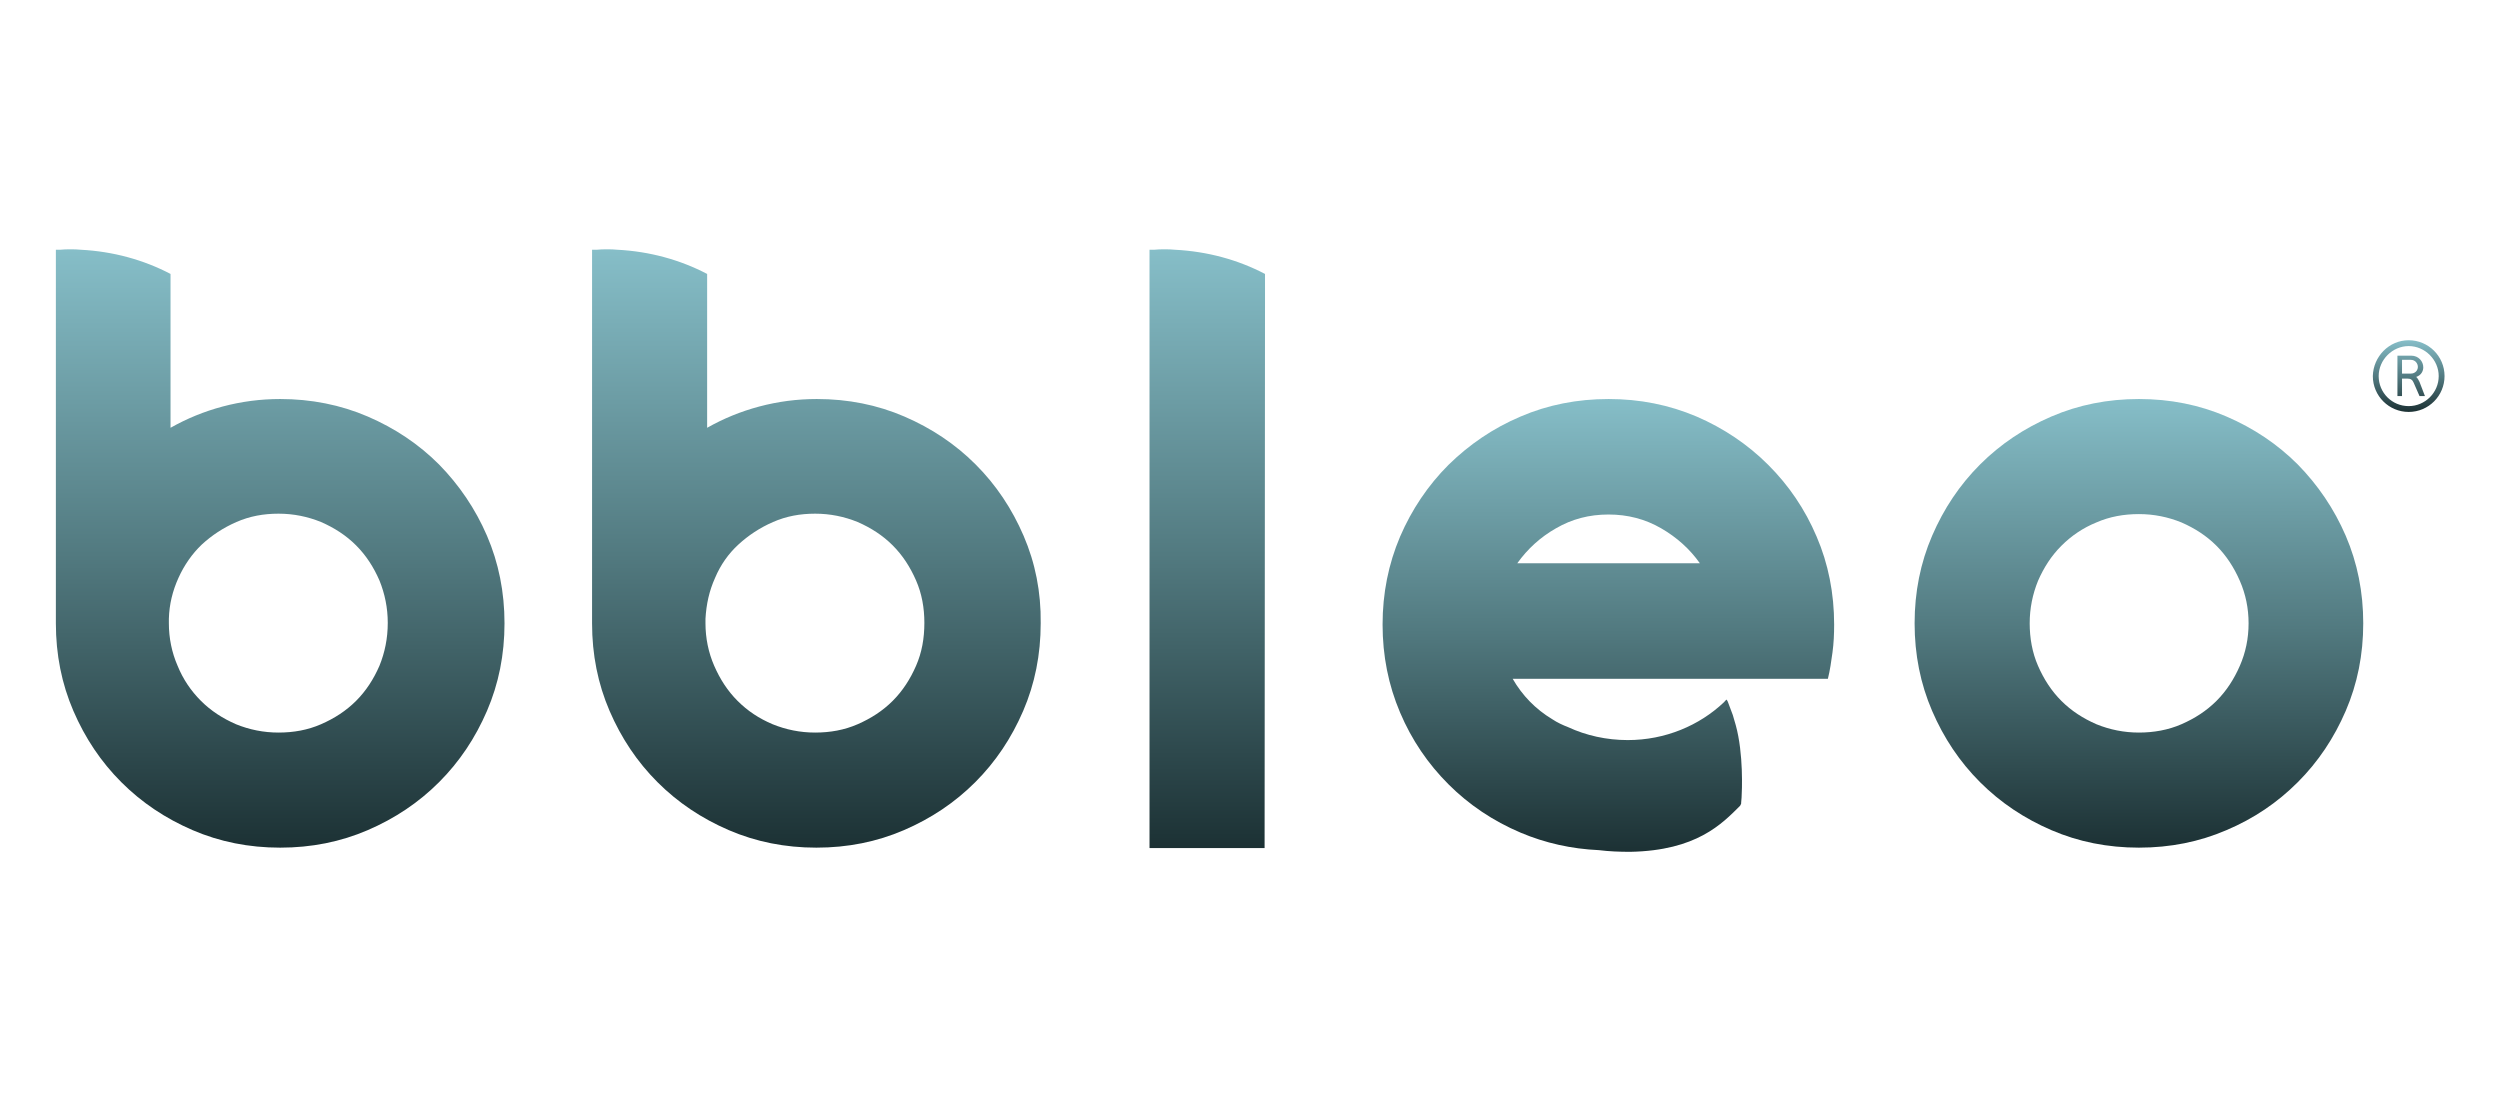
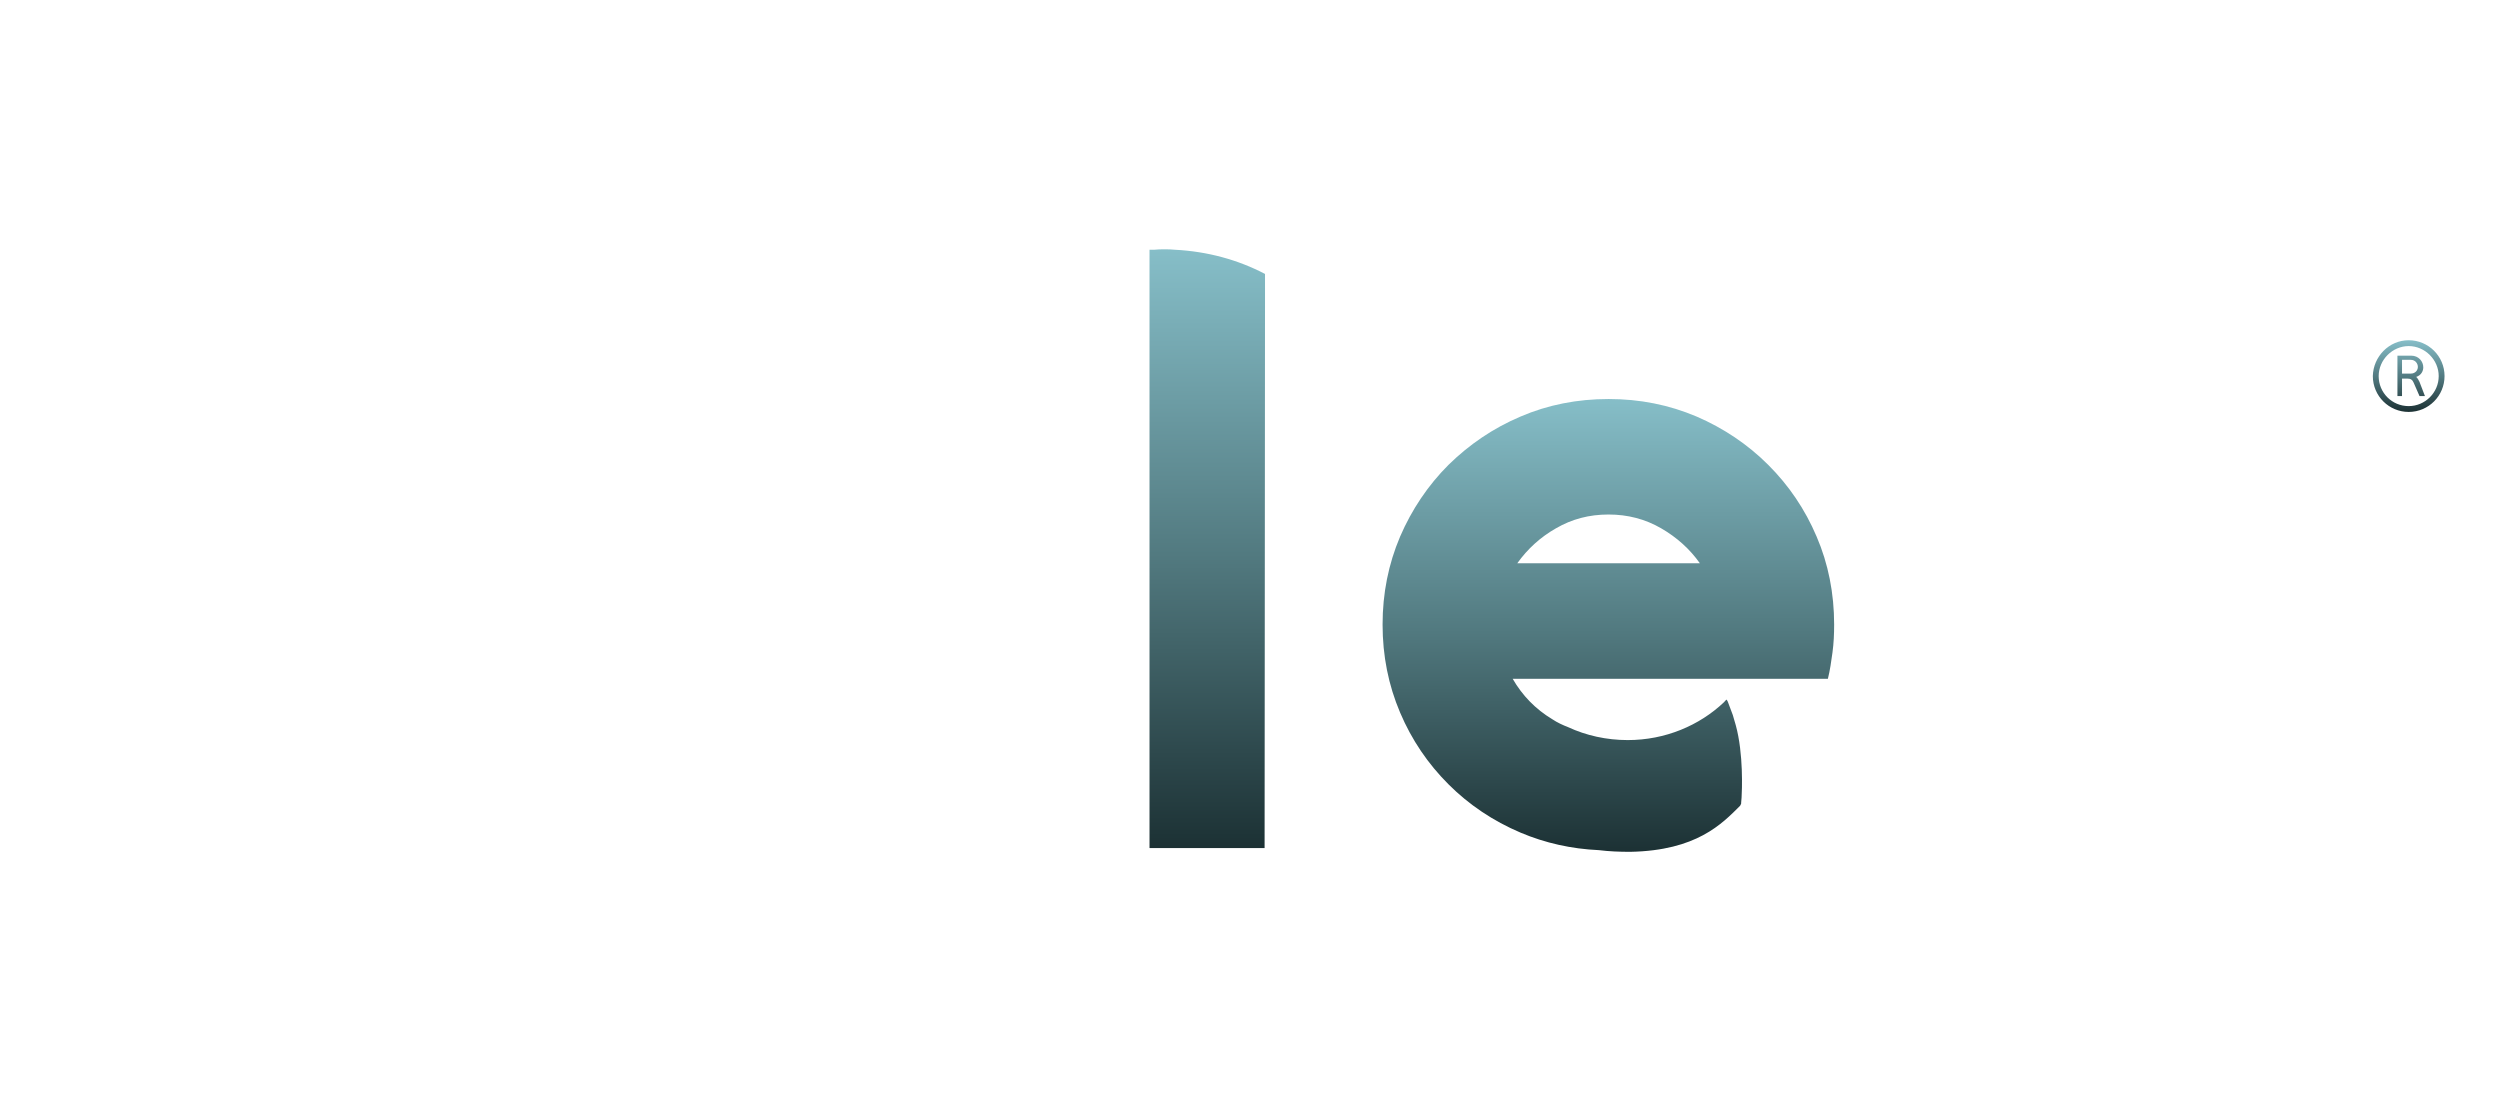
<svg xmlns="http://www.w3.org/2000/svg" version="1.1" id="Ebene_1" x="0px" y="0px" viewBox="0 0 599.6 264.2" style="enable-background:new 0 0 599.6 264.2;" xml:space="preserve">
  <style type="text/css">
	.st0{fill:url(#SVGID_1_);}
	.st1{fill:url(#SVGID_2_);}
	.st2{fill:url(#SVGID_3_);}
	.st3{fill:url(#SVGID_4_);}
	.st4{fill:url(#SVGID_5_);}
	.st5{fill:url(#SVGID_6_);}
</style>
  <g>
    <linearGradient id="SVGID_1_" gradientUnits="userSpaceOnUse" x1="385.782" y1="95.639" x2="385.782" y2="204.304">
      <stop offset="0" style="stop-color:#86BEC8" />
      <stop offset="0.509" style="stop-color:#527A80" />
      <stop offset="1" style="stop-color:#1C3134" />
    </linearGradient>
    <path class="st0" d="M435.7,128.7c-2.8-6.6-6.7-12.3-11.6-17.2c-4.9-4.9-10.7-8.8-17.2-11.6c-6.6-2.8-13.6-4.2-21.1-4.2   c-7.5,0-14.6,1.4-21.1,4.2c-6.6,2.8-12.3,6.7-17.3,11.6c-4.9,4.9-8.8,10.7-11.6,17.2c-2.8,6.6-4.2,13.6-4.2,21.1   c0,7.5,1.4,14.5,4.2,21.1c2.8,6.6,6.7,12.3,11.6,17.2c4.9,4.9,10.7,8.8,17.3,11.6c5.9,2.5,12.2,3.9,18.8,4.2   c2.4,0.3,4.9,0.4,7.5,0.4c15.9-0.3,22-6.7,26.4-11.1l0-0.1c0.1-0.1,0.2-0.3,0.2-0.4l0,0l0-0.2l0.1-1.2c0.1-1.6,0.5-10.5-1.4-17.4   c-0.2-0.8-0.5-1.6-0.7-2.4c-0.3-0.8-0.6-1.6-0.9-2.4l-0.3-0.8c0,0-0.3-0.6-0.3-0.5c-0.1,0-0.6,0.6-0.6,0.6   c-5.9,5.6-14.1,9.1-23.1,9.1c-5.1,0-10-1.1-14.3-3.1c-1.3-0.5-2.6-1.1-3.8-1.9c-4-2.4-7.2-5.7-9.5-9.7h75.6c0.5-2,0.8-4.1,1.1-6.3   c0.3-2.2,0.4-4.4,0.4-6.7C439.9,142.3,438.5,135.2,435.7,128.7z M363.9,135.1c2.5-3.5,5.6-6.3,9.3-8.4c3.8-2.2,7.9-3.3,12.6-3.3   c4.6,0,8.8,1.1,12.6,3.3c3.8,2.2,6.9,5,9.3,8.4H363.9z" />
    <linearGradient id="SVGID_2_" gradientUnits="userSpaceOnUse" x1="67.122" y1="59.858" x2="67.122" y2="203.333">
      <stop offset="0" style="stop-color:#86BEC8" />
      <stop offset="0.509" style="stop-color:#527A80" />
      <stop offset="1" style="stop-color:#1C3134" />
    </linearGradient>
-     <path class="st1" d="M116.8,128.5c-2.8-6.5-6.7-12.2-11.5-17.1c-4.9-4.9-10.6-8.7-17.1-11.5c-6.5-2.8-13.6-4.2-21-4.2   c-4.7,0-9.3,0.6-13.8,1.8c-4.5,1.2-8.6,2.9-12.5,5.1V91V65.7c-6.5-3.4-13.8-5.4-21.5-5.8c-0.8-0.1-1.7-0.1-2.5-0.1   c-0.8,0-1.7,0-2.5,0.1h-1V60v31v58.5c0,7.5,1.4,14.5,4.2,21c2.8,6.5,6.6,12.2,11.5,17.1c4.9,4.9,10.6,8.7,17.1,11.5   c6.5,2.8,13.5,4.2,21,4.2c7.5,0,14.5-1.4,21-4.2c6.5-2.8,12.2-6.6,17.1-11.5c4.9-4.9,8.7-10.6,11.5-17.1c2.8-6.5,4.2-13.5,4.2-21   C121,142,119.6,135,116.8,128.5z M91,159.7c-1.4,3.2-3.2,6-5.6,8.4c-2.4,2.4-5.2,4.2-8.4,5.6c-3.2,1.4-6.6,2-10.2,2   c-3.6,0-7-0.7-10.2-2c-3.2-1.4-6-3.2-8.4-5.6c-2.4-2.4-4.3-5.2-5.6-8.4c-1.4-3.2-2.1-6.7-2.1-10.2v-1.1c0.1-3.5,0.9-6.7,2.3-9.8   c1.4-3.1,3.3-5.8,5.6-8c2.4-2.2,5.1-4,8.3-5.4c3.2-1.4,6.5-2,10.1-2c3.6,0,7,0.7,10.2,2c3.2,1.4,6,3.2,8.4,5.6   c2.4,2.4,4.2,5.2,5.6,8.4c1.3,3.2,2,6.6,2,10.2C93,153.1,92.3,156.5,91,159.7z" />
    <linearGradient id="SVGID_3_" gradientUnits="userSpaceOnUse" x1="195.841" y1="59.858" x2="195.841" y2="203.333">
      <stop offset="0" style="stop-color:#86BEC8" />
      <stop offset="0.509" style="stop-color:#527A80" />
      <stop offset="1" style="stop-color:#1C3134" />
    </linearGradient>
-     <path class="st2" d="M245.5,128.5c-2.8-6.5-6.6-12.2-11.5-17.1c-4.9-4.9-10.6-8.7-17.1-11.5c-6.5-2.8-13.5-4.2-21-4.2   c-4.7,0-9.3,0.6-13.8,1.8c-4.5,1.2-8.6,2.9-12.5,5.1V91V65.7c-6.5-3.4-13.8-5.4-21.5-5.8c-0.8-0.1-1.7-0.1-2.5-0.1   c-0.8,0-1.7,0-2.5,0.1H142V60v31v58.5c0,7.5,1.4,14.5,4.2,21c2.8,6.5,6.6,12.2,11.5,17.1c4.9,4.9,10.6,8.7,17.1,11.5   c6.5,2.8,13.5,4.2,21,4.2c7.5,0,14.5-1.4,21-4.2c6.5-2.8,12.2-6.6,17.1-11.5c4.9-4.9,8.7-10.6,11.5-17.1c2.8-6.5,4.2-13.5,4.2-21   C249.7,142,248.3,135,245.5,128.5z M219.7,159.7c-1.4,3.2-3.2,6-5.6,8.4c-2.4,2.4-5.2,4.2-8.4,5.6c-3.2,1.4-6.6,2-10.2,2   c-3.6,0-7-0.7-10.2-2c-3.3-1.4-6-3.2-8.4-5.6c-2.4-2.4-4.2-5.2-5.6-8.4c-1.4-3.2-2.1-6.7-2.1-10.2v-1.1c0.2-3.5,0.9-6.7,2.3-9.8   c1.3-3.1,3.2-5.8,5.6-8c2.4-2.2,5.1-4,8.3-5.4c3.2-1.4,6.5-2,10.1-2c3.6,0,7,0.7,10.2,2c3.2,1.4,6,3.2,8.4,5.6   c2.4,2.4,4.2,5.2,5.6,8.4c1.4,3.2,2,6.6,2,10.2C221.7,153.1,221.1,156.5,219.7,159.7z" />
    <linearGradient id="SVGID_4_" gradientUnits="userSpaceOnUse" x1="512.961" y1="95.626" x2="512.961" y2="203.333">
      <stop offset="0" style="stop-color:#86BEC8" />
      <stop offset="0.509" style="stop-color:#527A80" />
      <stop offset="1" style="stop-color:#1C3134" />
    </linearGradient>
-     <path class="st3" d="M562.6,128.5c-2.8-6.5-6.7-12.2-11.5-17.1c-4.9-4.9-10.6-8.7-17.1-11.5c-6.5-2.8-13.5-4.2-21-4.2   c-7.5,0-14.5,1.4-21,4.2c-6.5,2.8-12.2,6.6-17.1,11.5c-4.9,4.9-8.7,10.6-11.5,17.1c-2.8,6.5-4.2,13.5-4.2,21c0,7.5,1.4,14.5,4.2,21   c2.8,6.5,6.6,12.2,11.5,17.1c4.9,4.9,10.6,8.7,17.1,11.5c6.5,2.8,13.5,4.2,21,4.2c7.5,0,14.5-1.4,21-4.2   c6.6-2.8,12.2-6.6,17.1-11.5c4.9-4.9,8.7-10.6,11.5-17.1c2.8-6.5,4.2-13.5,4.2-21C566.8,142,565.4,135,562.6,128.5z M537.2,159.7   c-1.4,3.2-3.2,6-5.6,8.4c-2.4,2.4-5.2,4.2-8.4,5.6c-3.2,1.4-6.7,2-10.2,2c-3.6,0-7-0.7-10.2-2c-3.2-1.4-6-3.2-8.4-5.6   c-2.4-2.4-4.2-5.2-5.6-8.4c-1.4-3.2-2-6.7-2-10.2c0-3.6,0.7-7,2-10.2c1.4-3.2,3.2-6,5.6-8.4c2.4-2.4,5.2-4.3,8.4-5.6   c3.2-1.4,6.6-2,10.2-2c3.6,0,7,0.7,10.2,2c3.2,1.4,6,3.2,8.4,5.6c2.4,2.4,4.2,5.2,5.6,8.4c1.4,3.2,2.1,6.6,2.1,10.2   C539.3,153.1,538.6,156.5,537.2,159.7z" />
    <linearGradient id="SVGID_5_" gradientUnits="userSpaceOnUse" x1="289.637" y1="59.858" x2="289.637" y2="203.333">
      <stop offset="0" style="stop-color:#86BEC8" />
      <stop offset="0.509" style="stop-color:#527A80" />
      <stop offset="1" style="stop-color:#1C3134" />
    </linearGradient>
    <path class="st4" d="M303.4,72.8v-7.1c-6.5-3.4-13.8-5.4-21.6-5.8c-0.8-0.1-1.7-0.1-2.5-0.1c-0.8,0-1.7,0-2.5,0.1h-1.1V60v26.4h0   v117h27.6L303.4,72.8L303.4,72.8z" />
    <g>
      <linearGradient id="SVGID_6_" gradientUnits="userSpaceOnUse" x1="577.729" y1="81.635" x2="577.729" y2="98.816">
        <stop offset="0" style="stop-color:#86BEC8" />
        <stop offset="0.509" style="stop-color:#527A80" />
        <stop offset="1" style="stop-color:#1C3134" />
      </linearGradient>
      <path class="st5" d="M577.7,81.6c4.7,0,8.6,3.8,8.6,8.6c0,4.7-3.8,8.6-8.6,8.6c-4.7,0-8.6-3.8-8.6-8.6    C569.2,85.5,573,81.6,577.7,81.6z M577.7,97.4c3.9,0,7.2-3.2,7.2-7.2c0-3.9-3.3-7.2-7.2-7.2c-3.9,0-7.2,3.3-7.2,7.2    C570.5,94.2,573.7,97.4,577.7,97.4z M578.9,91.8c-0.3-0.7-0.7-1-1.5-1h-1.3V95H575v-9.7h3.3c1.8,0,2.9,1.4,2.9,2.8    c0,0.9-0.5,1.9-1.7,2.3c0.4,0.4,0.5,0.6,0.8,1.2l1.3,3.4h-1.3L578.9,91.8z M576.1,89.6h2.1c1.1,0,1.7-0.8,1.7-1.6    c0-0.8-0.6-1.7-1.7-1.7h-2.1V89.6z" />
    </g>
  </g>
</svg>